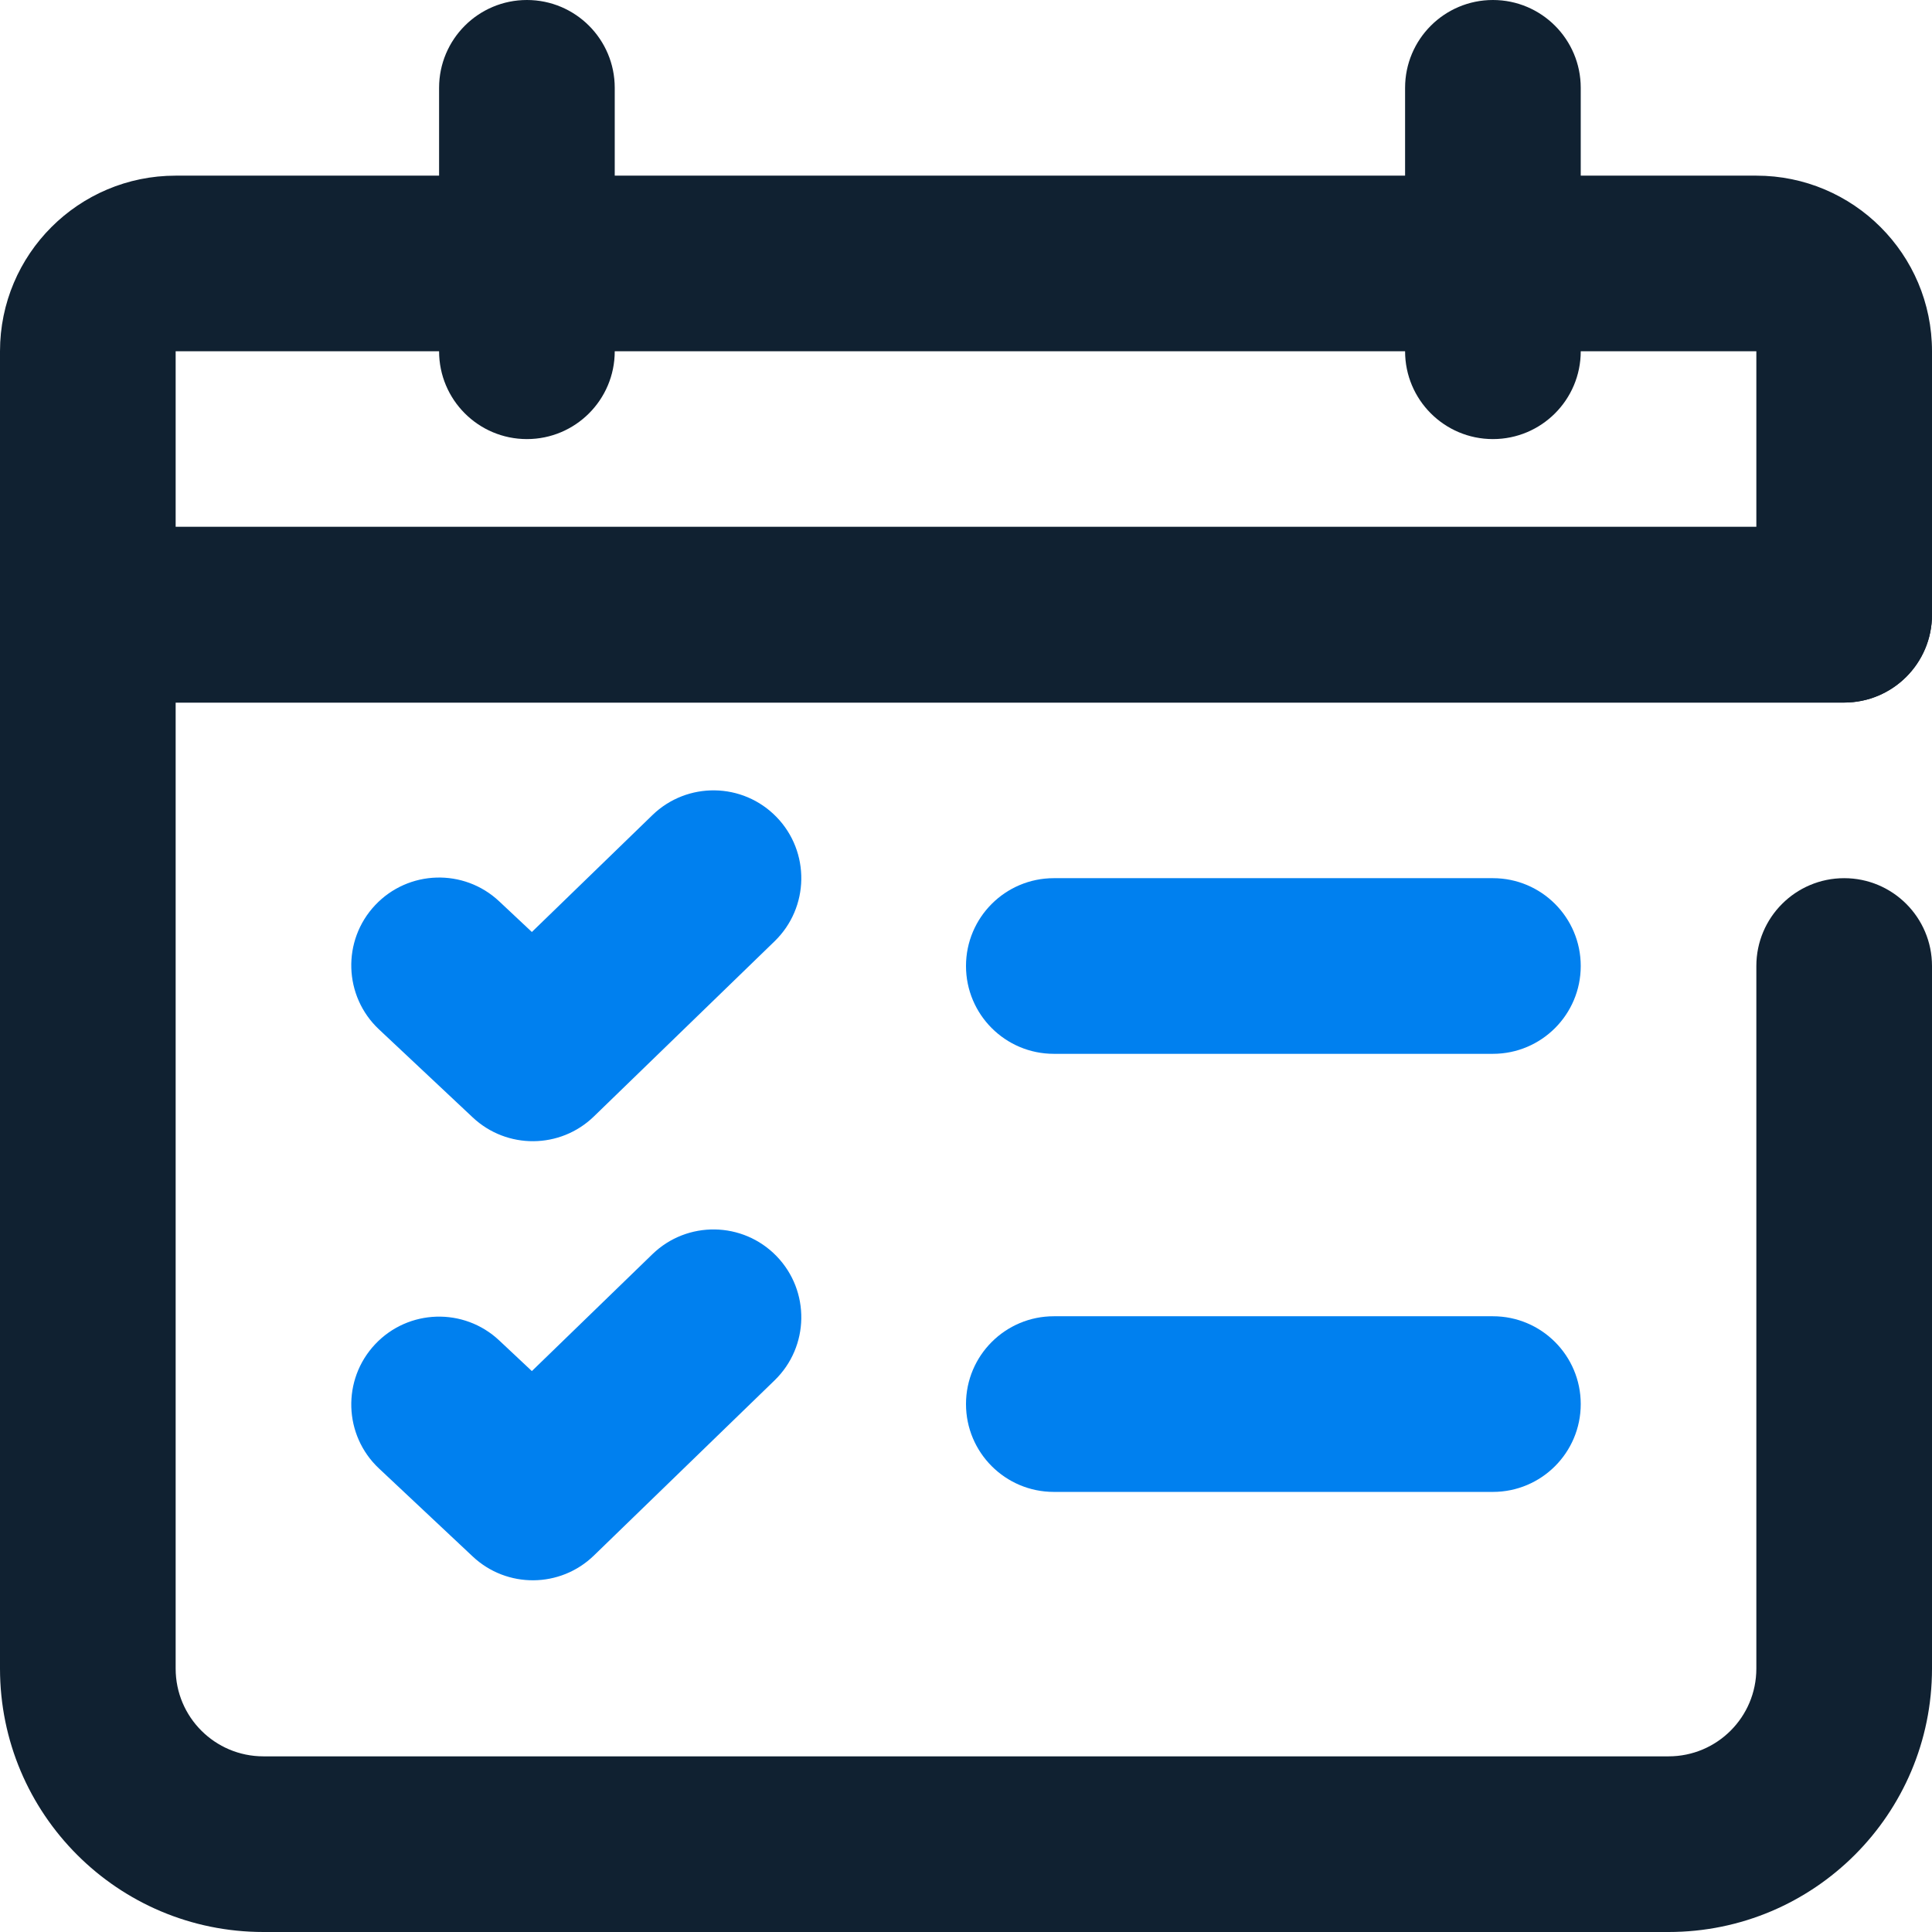
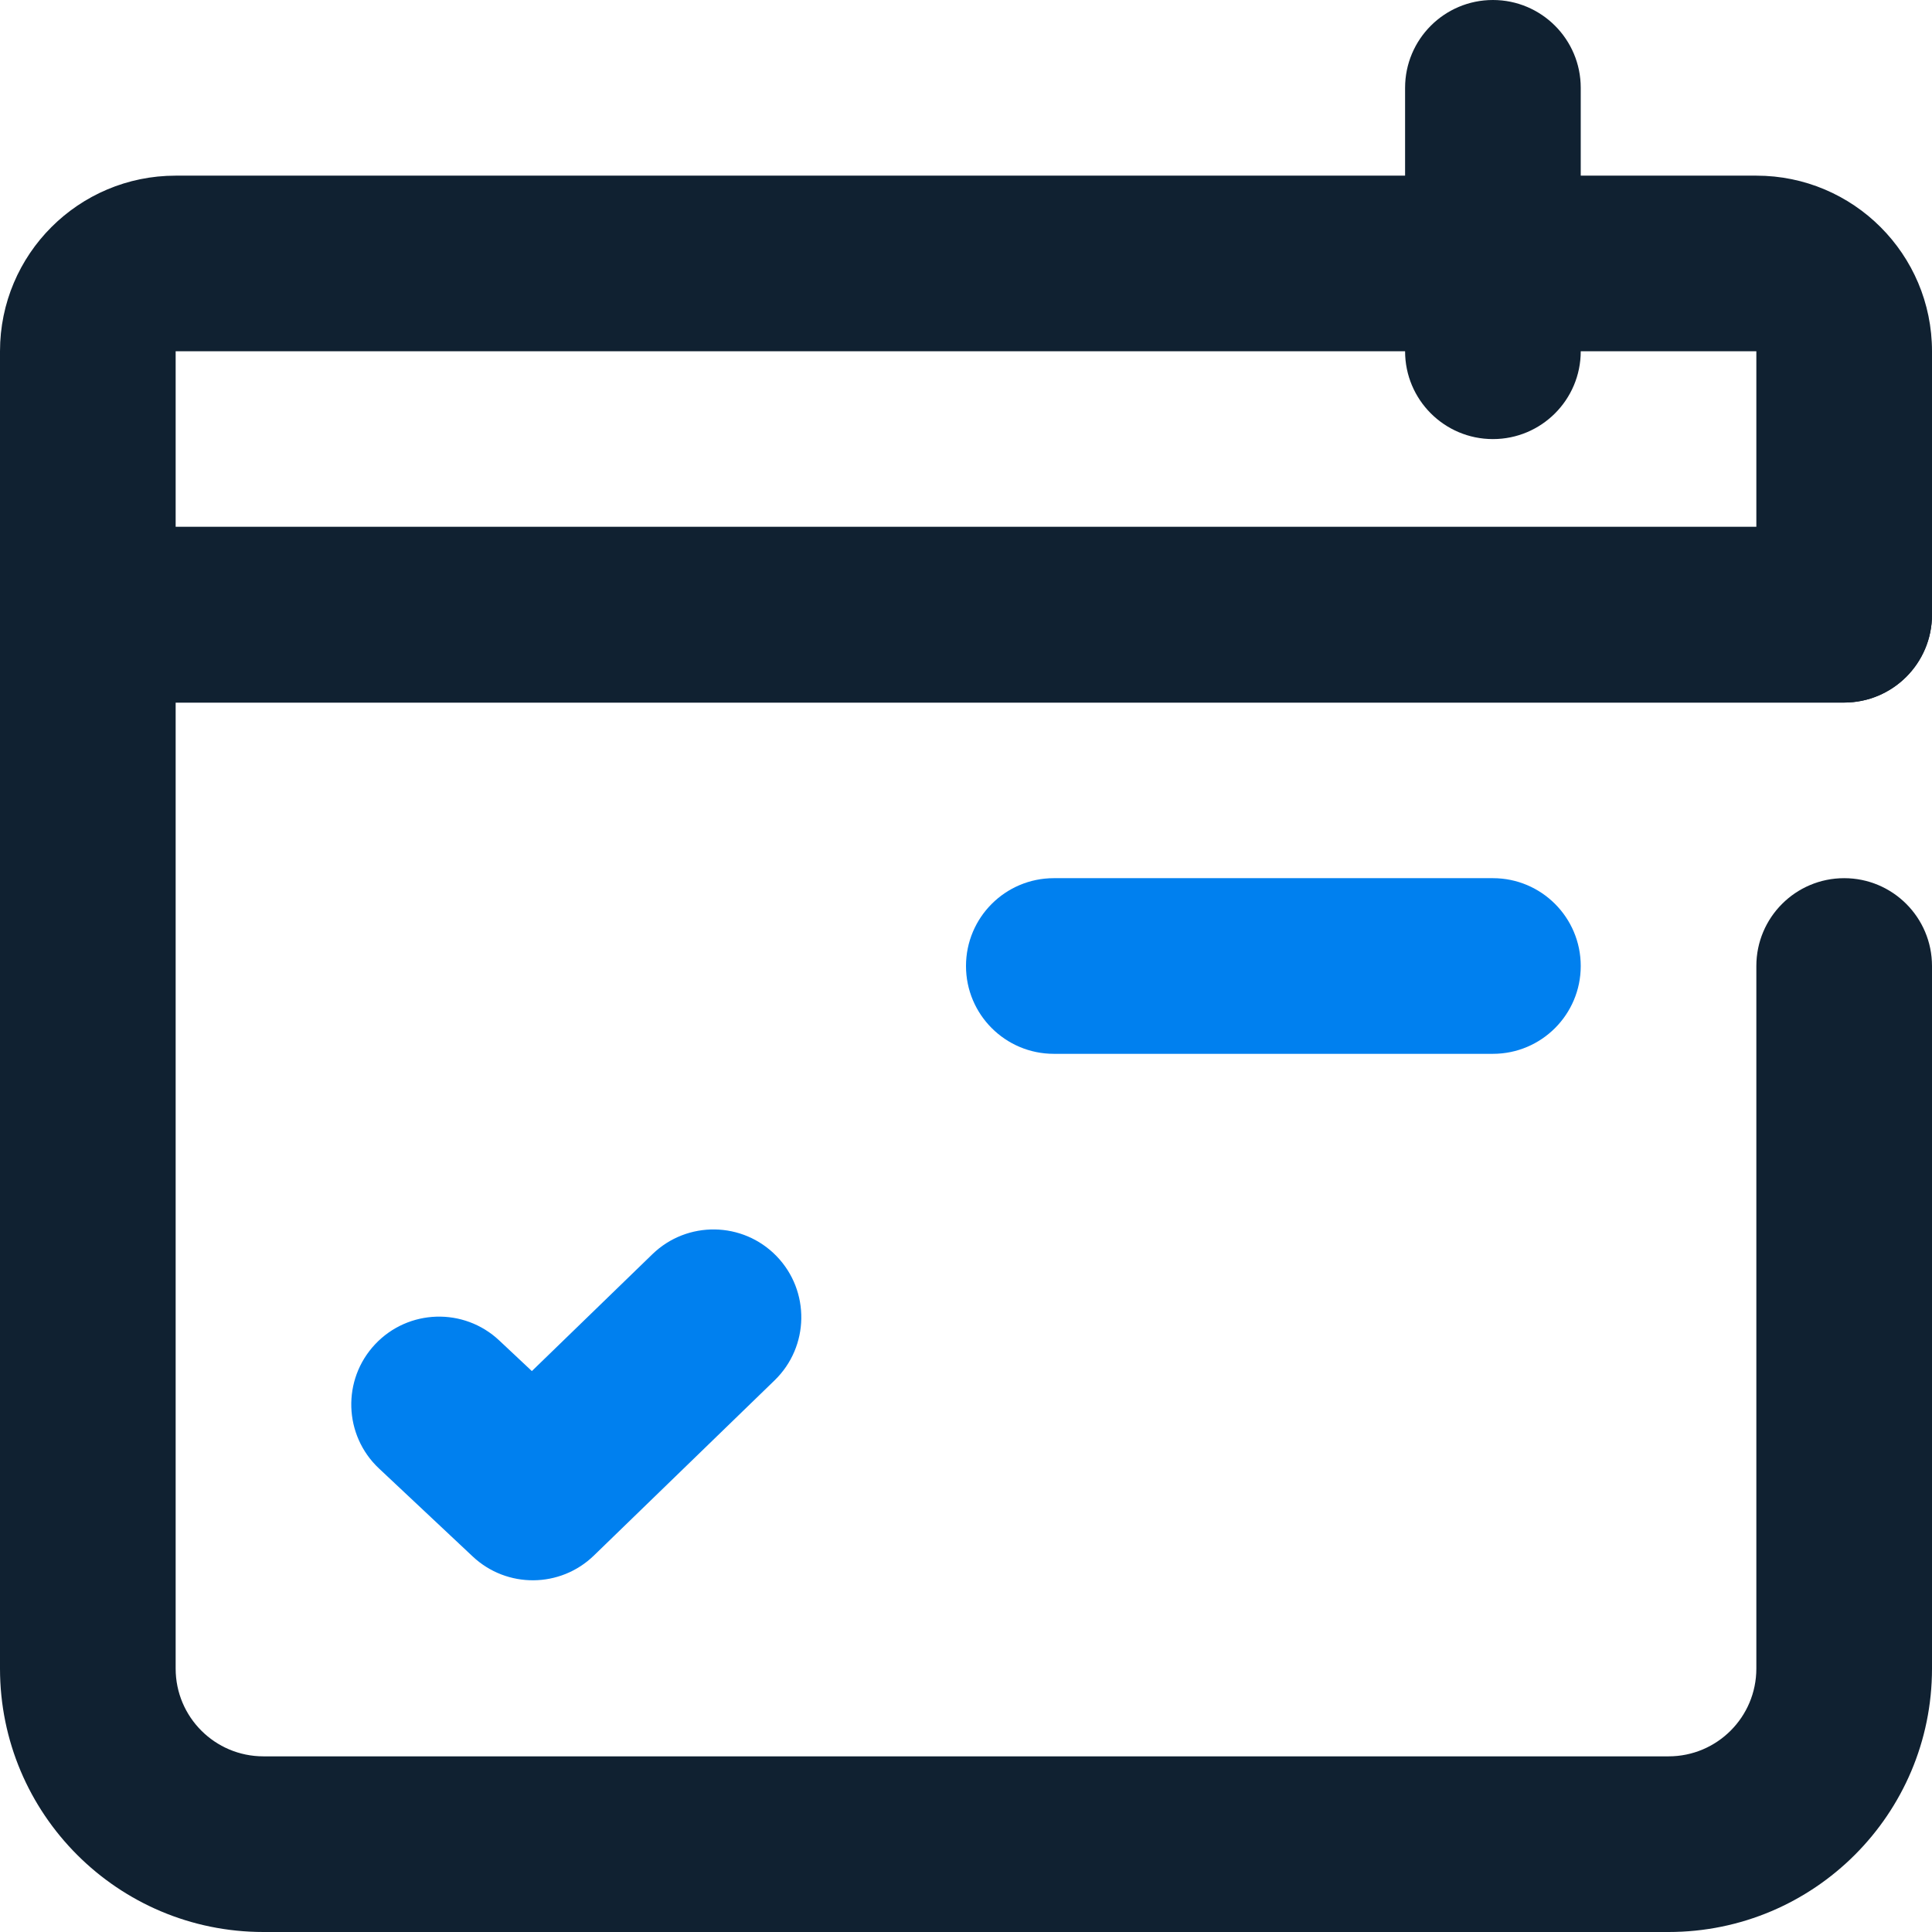
<svg xmlns="http://www.w3.org/2000/svg" width="48px" height="48px" viewBox="0 0 48 48" version="1.1">
  <title>Planner Checklist</title>
  <desc>Created with Sketch.</desc>
  <g id="Homepage" stroke="none" stroke-width="1" fill="none" fill-rule="evenodd">
    <g id="SimplyCRM---Homepage-v.2.1" transform="translate(-553, -3439)" fill-rule="nonzero">
      <g id="Email" transform="translate(271, 3439)">
        <g id="Planner-Checklist" transform="translate(282, 0)">
-           <path d="M16.208,20.252 C17.073,19.413 18.454,19.434 19.293,20.299 C20.132,21.164 20.11,22.546 19.245,23.385 L14.756,27.737 C13.92,28.549 12.593,28.559 11.744,27.761 L9.415,25.574 C8.537,24.749 8.494,23.368 9.319,22.49 C10.144,21.612 11.525,21.569 12.403,22.394 L13.214,23.155 L16.208,20.252 Z" id="Path" fill="#0080EF" />
          <path d="M13.214,34.064 L16.208,31.161 C17.073,30.322 18.454,30.343 19.293,31.208 C20.132,32.074 20.11,33.455 19.245,34.294 L14.756,38.646 C13.92,39.458 12.593,39.468 11.744,38.67 L9.415,36.483 C8.537,35.658 8.494,34.277 9.319,33.399 C10.144,32.521 11.525,32.478 12.403,33.303 L13.214,34.064 Z" id="Path" fill="#0080EF" />
          <path d="M13.231,8.727 L34.92,8.727 L34.92,4.364 L13.231,4.364 L13.231,8.727 Z M13.231,4.364 L34.92,4.364 C37.829,4.364 37.829,8.727 34.92,8.727 L13.231,8.727 C10.322,8.727 10.322,4.364 13.231,4.364 Z M43.636,13.091 L43.636,8.727 L4.364,8.727 L4.364,13.091 L43.636,13.091 Z M43.636,4.364 C46.046,4.364 48,6.317 48,8.727 L48,15.273 C48,16.478 47.023,17.455 45.818,17.455 L2.182,17.455 C0.977,17.455 0,16.478 0,15.273 L0,8.727 C0,6.317 1.954,4.364 4.364,4.364 L43.636,4.364 Z" id="Path" fill="#102131" />
          <path d="M4.364,17.455 L4.364,41.455 C4.364,42.66 5.34,43.636 6.545,43.636 L41.455,43.636 C42.66,43.636 43.636,42.66 43.636,41.455 L43.636,24 C43.636,22.795 44.613,21.818 45.818,21.818 C47.023,21.818 48,22.795 48,24 L48,41.455 C48,45.07 45.07,48 41.455,48 L6.545,48 C2.93,48 0,45.07 0,41.455 L0,15.273 C0,14.068 0.977,13.091 2.182,13.091 L45.818,13.091 C47.023,13.091 48,14.068 48,15.273 C48,16.478 47.023,17.455 45.818,17.455 L4.364,17.455 Z" id="Path" fill="#102131" />
          <path d="M34.909,2.182 C34.909,0.977 35.886,0 37.091,0 C38.296,0 39.273,0.977 39.273,2.182 L39.273,8.727 C39.273,9.932 38.296,10.909 37.091,10.909 C35.886,10.909 34.909,9.932 34.909,8.727 L34.909,2.182 Z" id="Path" fill="#102131" />
-           <path d="M10.909,2.182 C10.909,0.977 11.886,4.08562073e-14 13.091,4.08562073e-14 C14.296,4.08562073e-14 15.273,0.977 15.273,2.182 L15.273,8.727 C15.273,9.932 14.296,10.909 13.091,10.909 C11.886,10.909 10.909,9.932 10.909,8.727 L10.909,2.182 Z" id="Path" fill="#102131" />
          <path d="M26.182,26.182 C24.977,26.182 24,25.205 24,24 C24,22.795 24.977,21.818 26.182,21.818 L37.091,21.818 C38.296,21.818 39.273,22.795 39.273,24 C39.273,25.205 38.296,26.182 37.091,26.182 L26.182,26.182 Z" id="Path" fill="#0080EF" />
-           <path d="M26.182,37.066 C24.977,37.066 24,36.089 24,34.884 C24,33.679 24.977,32.702 26.182,32.702 L37.091,32.702 C38.296,32.702 39.273,33.679 39.273,34.884 C39.273,36.089 38.296,37.066 37.091,37.066 L26.182,37.066 Z" id="Path" fill="#0080EF" />
        </g>
      </g>
    </g>
  </g>
</svg>